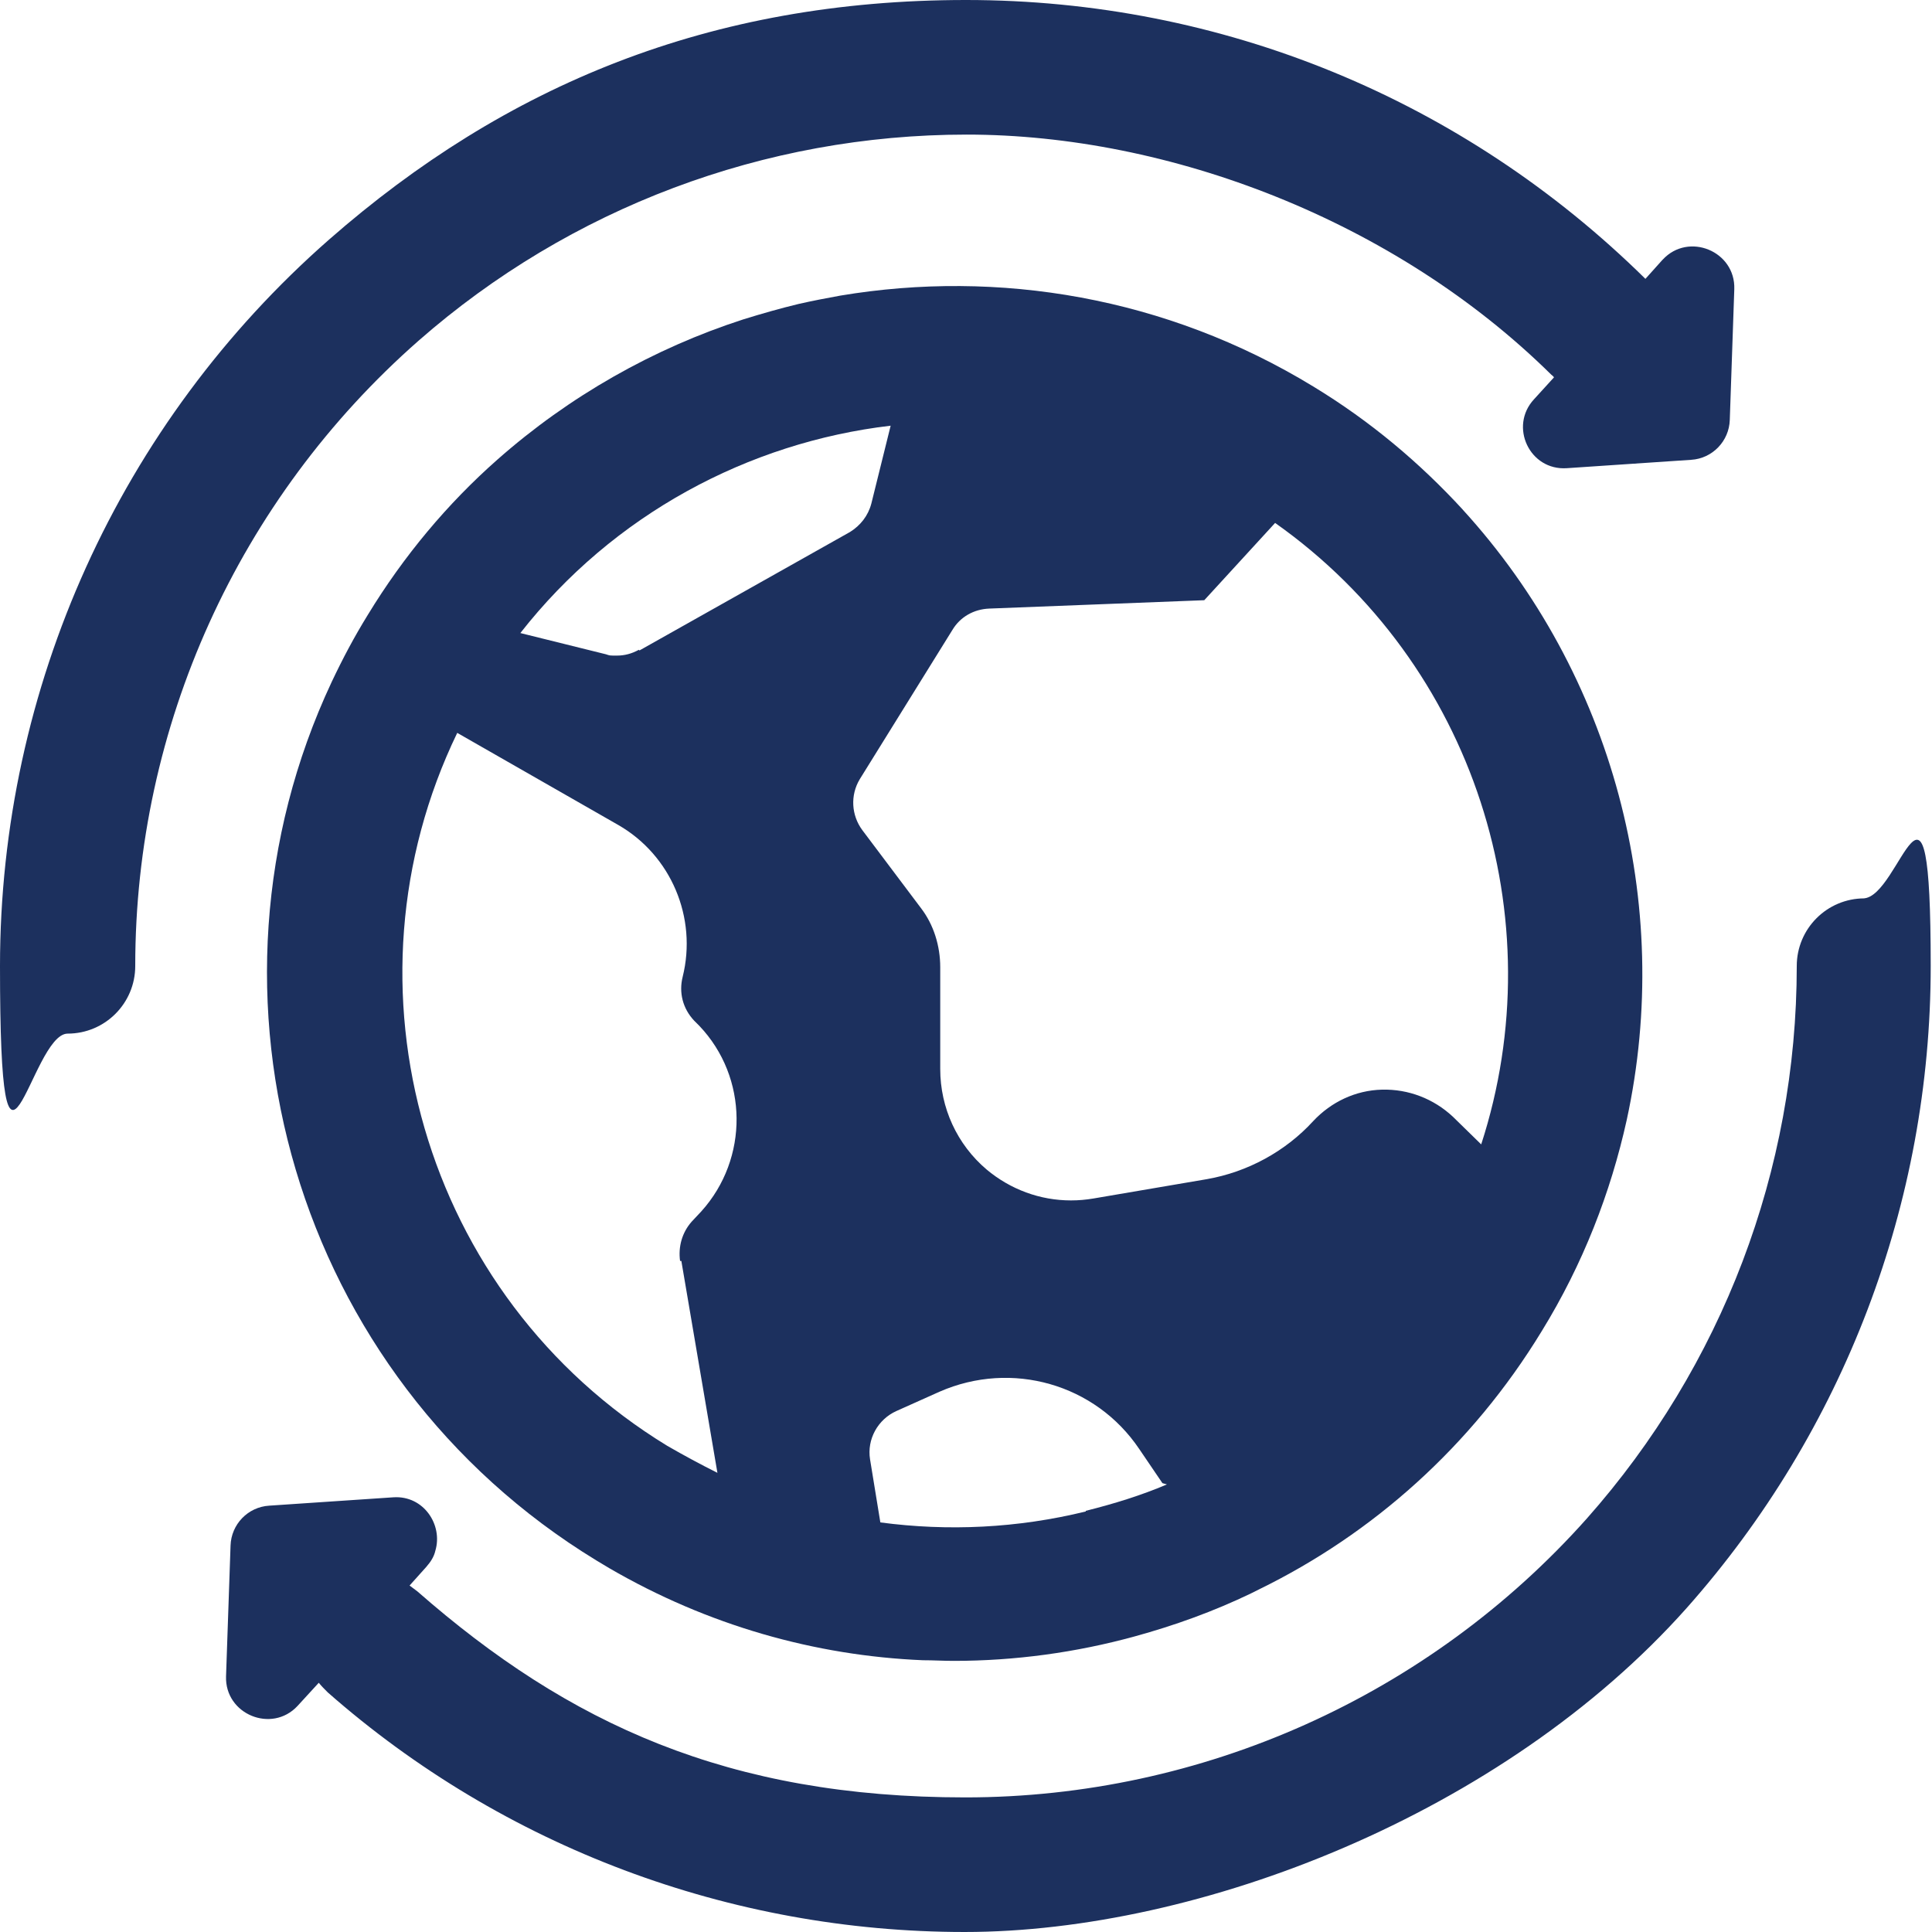
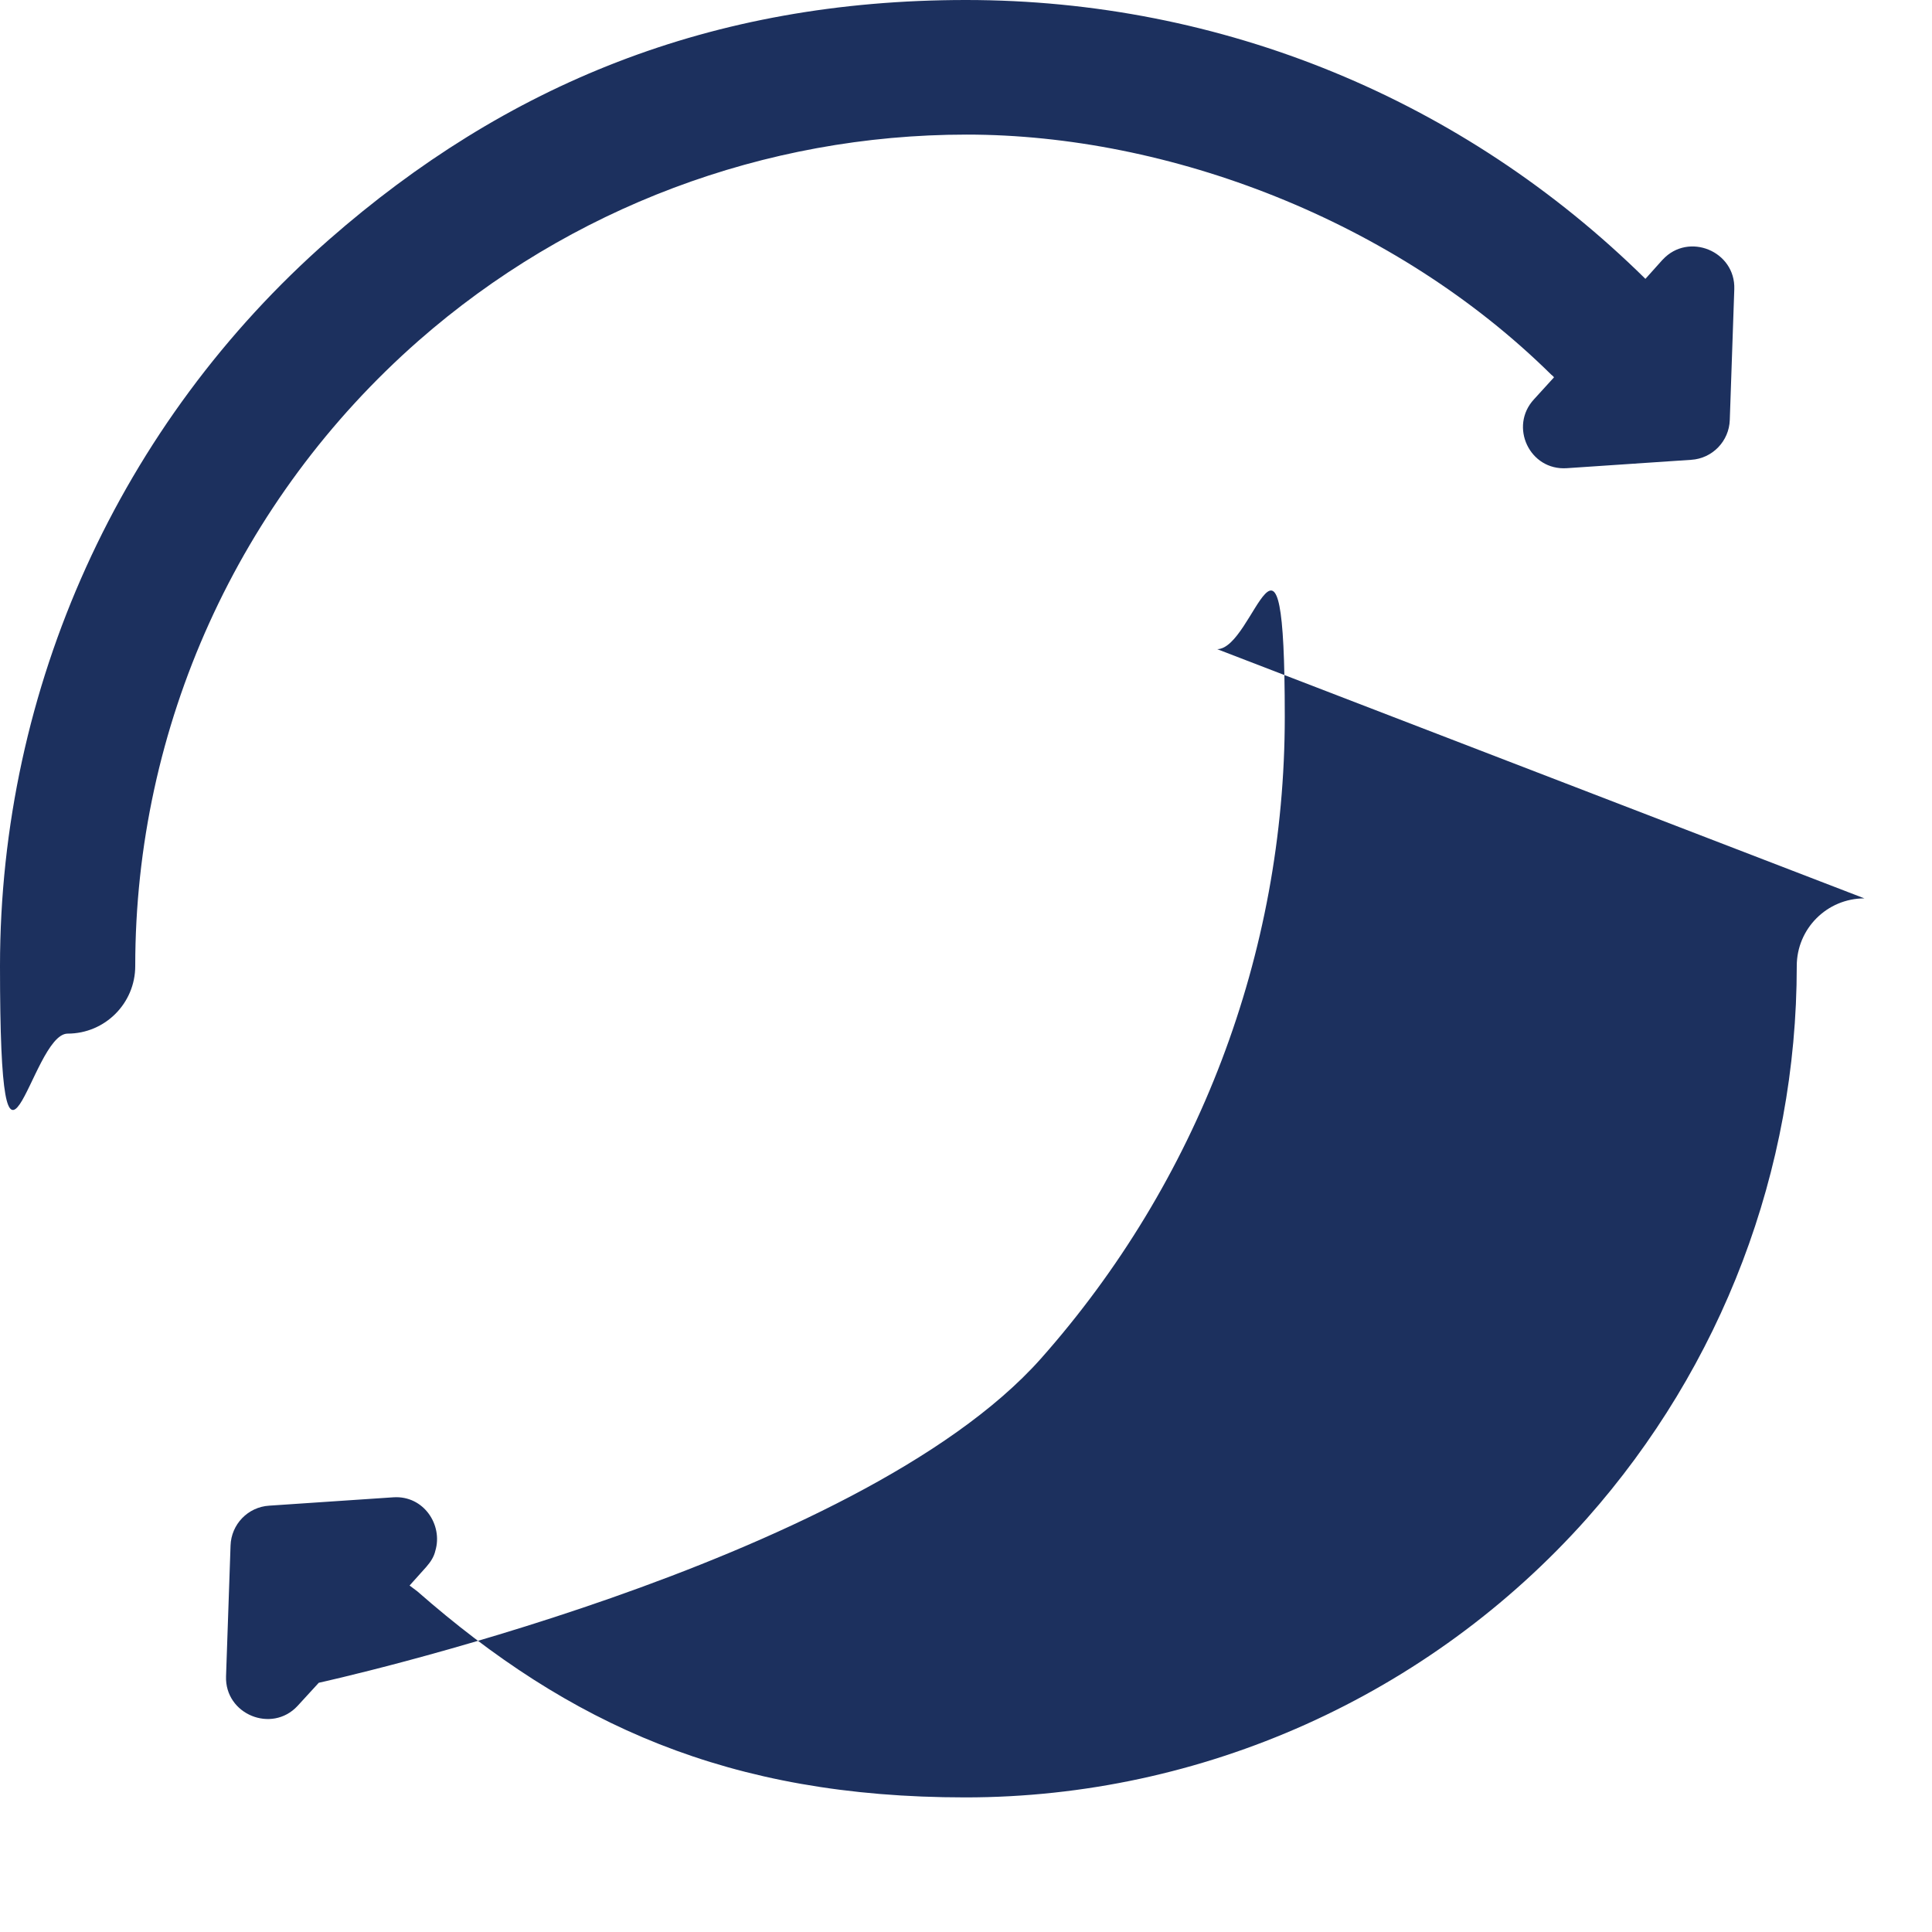
<svg xmlns="http://www.w3.org/2000/svg" id="Layer_1" version="1.1" viewBox="0 0 300 300">
  <defs>
    <style>
      .st0 {
        fill: #1c305e;
      }
    </style>
  </defs>
-   <path class="st0" d="M227.2,79.2c-6.7-7.3-14.4-13.8-23.3-19.2-22.8-13.9-48.9-18.2-73.4-14.1-2.2.4-4.3.8-6.5,1.3-2.9.7-5.7,1.5-8.6,2.4-13.9,4.5-27,11.9-38.2,21.8-7.7,6.8-14.5,14.9-20.1,24.1-2.1,3.4-3.9,6.8-5.6,10.4-22.8,48.6-5.8,107.8,41.1,136.4.7.4,1.3.8,2,1.2,15.3,8.9,32,13.6,48.7,14.3,1.6,0,3.2.1,4.8.1,9.5,0,19-1.3,28.1-3.8,6.2-1.7,12.3-3.9,18.1-6.7.4-.2.8-.4,1.2-.6,17.6-8.6,33-22.2,43.9-40.1,6.4-10.4,10.7-21.5,13.2-32.8,7.3-33.6-2.1-69.2-25.5-94.8ZM105.8,195.8l5.6,32.9c-2.6-1.3-5.2-2.7-7.8-4.2-38-23.2-51.6-71.4-32.6-110.7l25,14.3c8.2,4.7,12.3,14.4,10,23.6-.6,2.4,0,4.9,1.8,6.8l.8.8c7.6,8,7.7,20.6.3,28.8l-1.5,1.6c-1.5,1.7-2.1,3.9-1.8,6.1ZM99.2,100.9c-1.1.6-2.2.9-3.4.9s-1.1,0-1.7-.2l-13.3-3.3c14.4-18.4,35.4-29.6,57.5-32.2l-3,12.1c-.5,1.9-1.7,3.4-3.3,4.4l-32.7,18.4ZM168.6,234.7c-10.6,2.6-21.4,3.1-31.9,1.7l-1.6-9.8c-.5-3.1,1.2-6.2,4.1-7.5l6.7-3c11.2-4.9,24.2-1.2,31,8.9l3.6,5.3.7.2c-4,1.7-8.2,3-12.6,4.1ZM230,177.7l-4.4-4.3c-3-2.8-6.9-4.3-11-4.2-4.1.1-7.9,1.9-10.7,4.9-4.3,4.7-10.2,7.9-16.5,9l-17.6,3c-1.2.2-2.3.3-3.5.3-4.8,0-9.4-1.7-13.1-4.8-4.6-3.9-7.2-9.6-7.2-15.6v-15.8c0-3.3-1-6.6-3-9.2l-9.1-12.1c-1.7-2.3-1.9-5.4-.4-7.9l14.4-23.2c1.2-2,3.3-3.2,5.7-3.3l33.4-1.3,11-12c31,21.9,43.4,61.4,32,96.5Z" />
  <path class="st0" d="M258.1,40.4l-2.6,2.9C227.2,15.4,189.7,0,150,0S78.5,13.2,51.1,37.2C18.6,65.7,0,106.8,0,150s4.7,10.5,10.5,10.5,10.5-4.7,10.5-10.5c0-37.2,16-72.5,44-97.1,23.5-20.6,53.7-32,85.1-32s66.5,13.3,90.8,37.3c.1.1.3.2.4.4l-3.1,3.4c-3.9,4.2-.7,11.1,5.1,10.7l19.3-1.3c3.3-.2,5.9-2.9,6-6.2l.7-20.3c.2-5.9-7.1-8.9-11.1-4.6Z" />
-   <path class="st0" d="M289.5,139.5c-5.8,0-10.5,4.7-10.5,10.5,0,31.7-11.6,62.1-32.6,85.8-24.5,27.5-59.7,43.3-96.5,43.3s-61.6-11.4-85.1-32c-.4-.3-.8-.6-1.2-.9l2.6-2.9c.7-.8,1.2-1.6,1.4-2.5,1.2-4-1.8-8.6-6.5-8.3l-10.4.7-8.9.6c-3.3.2-5.9,2.9-6,6.2l-.7,20.3c-.2,5.9,7.1,8.9,11.1,4.6l3.3-3.6c.4.5.9,1,1.4,1.5,27.3,24,62.5,37.2,98.9,37.2s83.6-18.3,112.1-50.3c24.4-27.5,37.9-62.9,37.9-99.7s-4.7-10.5-10.5-10.5Z" />
+   <path class="st0" d="M289.5,139.5c-5.8,0-10.5,4.7-10.5,10.5,0,31.7-11.6,62.1-32.6,85.8-24.5,27.5-59.7,43.3-96.5,43.3s-61.6-11.4-85.1-32c-.4-.3-.8-.6-1.2-.9l2.6-2.9c.7-.8,1.2-1.6,1.4-2.5,1.2-4-1.8-8.6-6.5-8.3l-10.4.7-8.9.6c-3.3.2-5.9,2.9-6,6.2l-.7,20.3c-.2,5.9,7.1,8.9,11.1,4.6l3.3-3.6s83.6-18.3,112.1-50.3c24.4-27.5,37.9-62.9,37.9-99.7s-4.7-10.5-10.5-10.5Z" />
</svg>